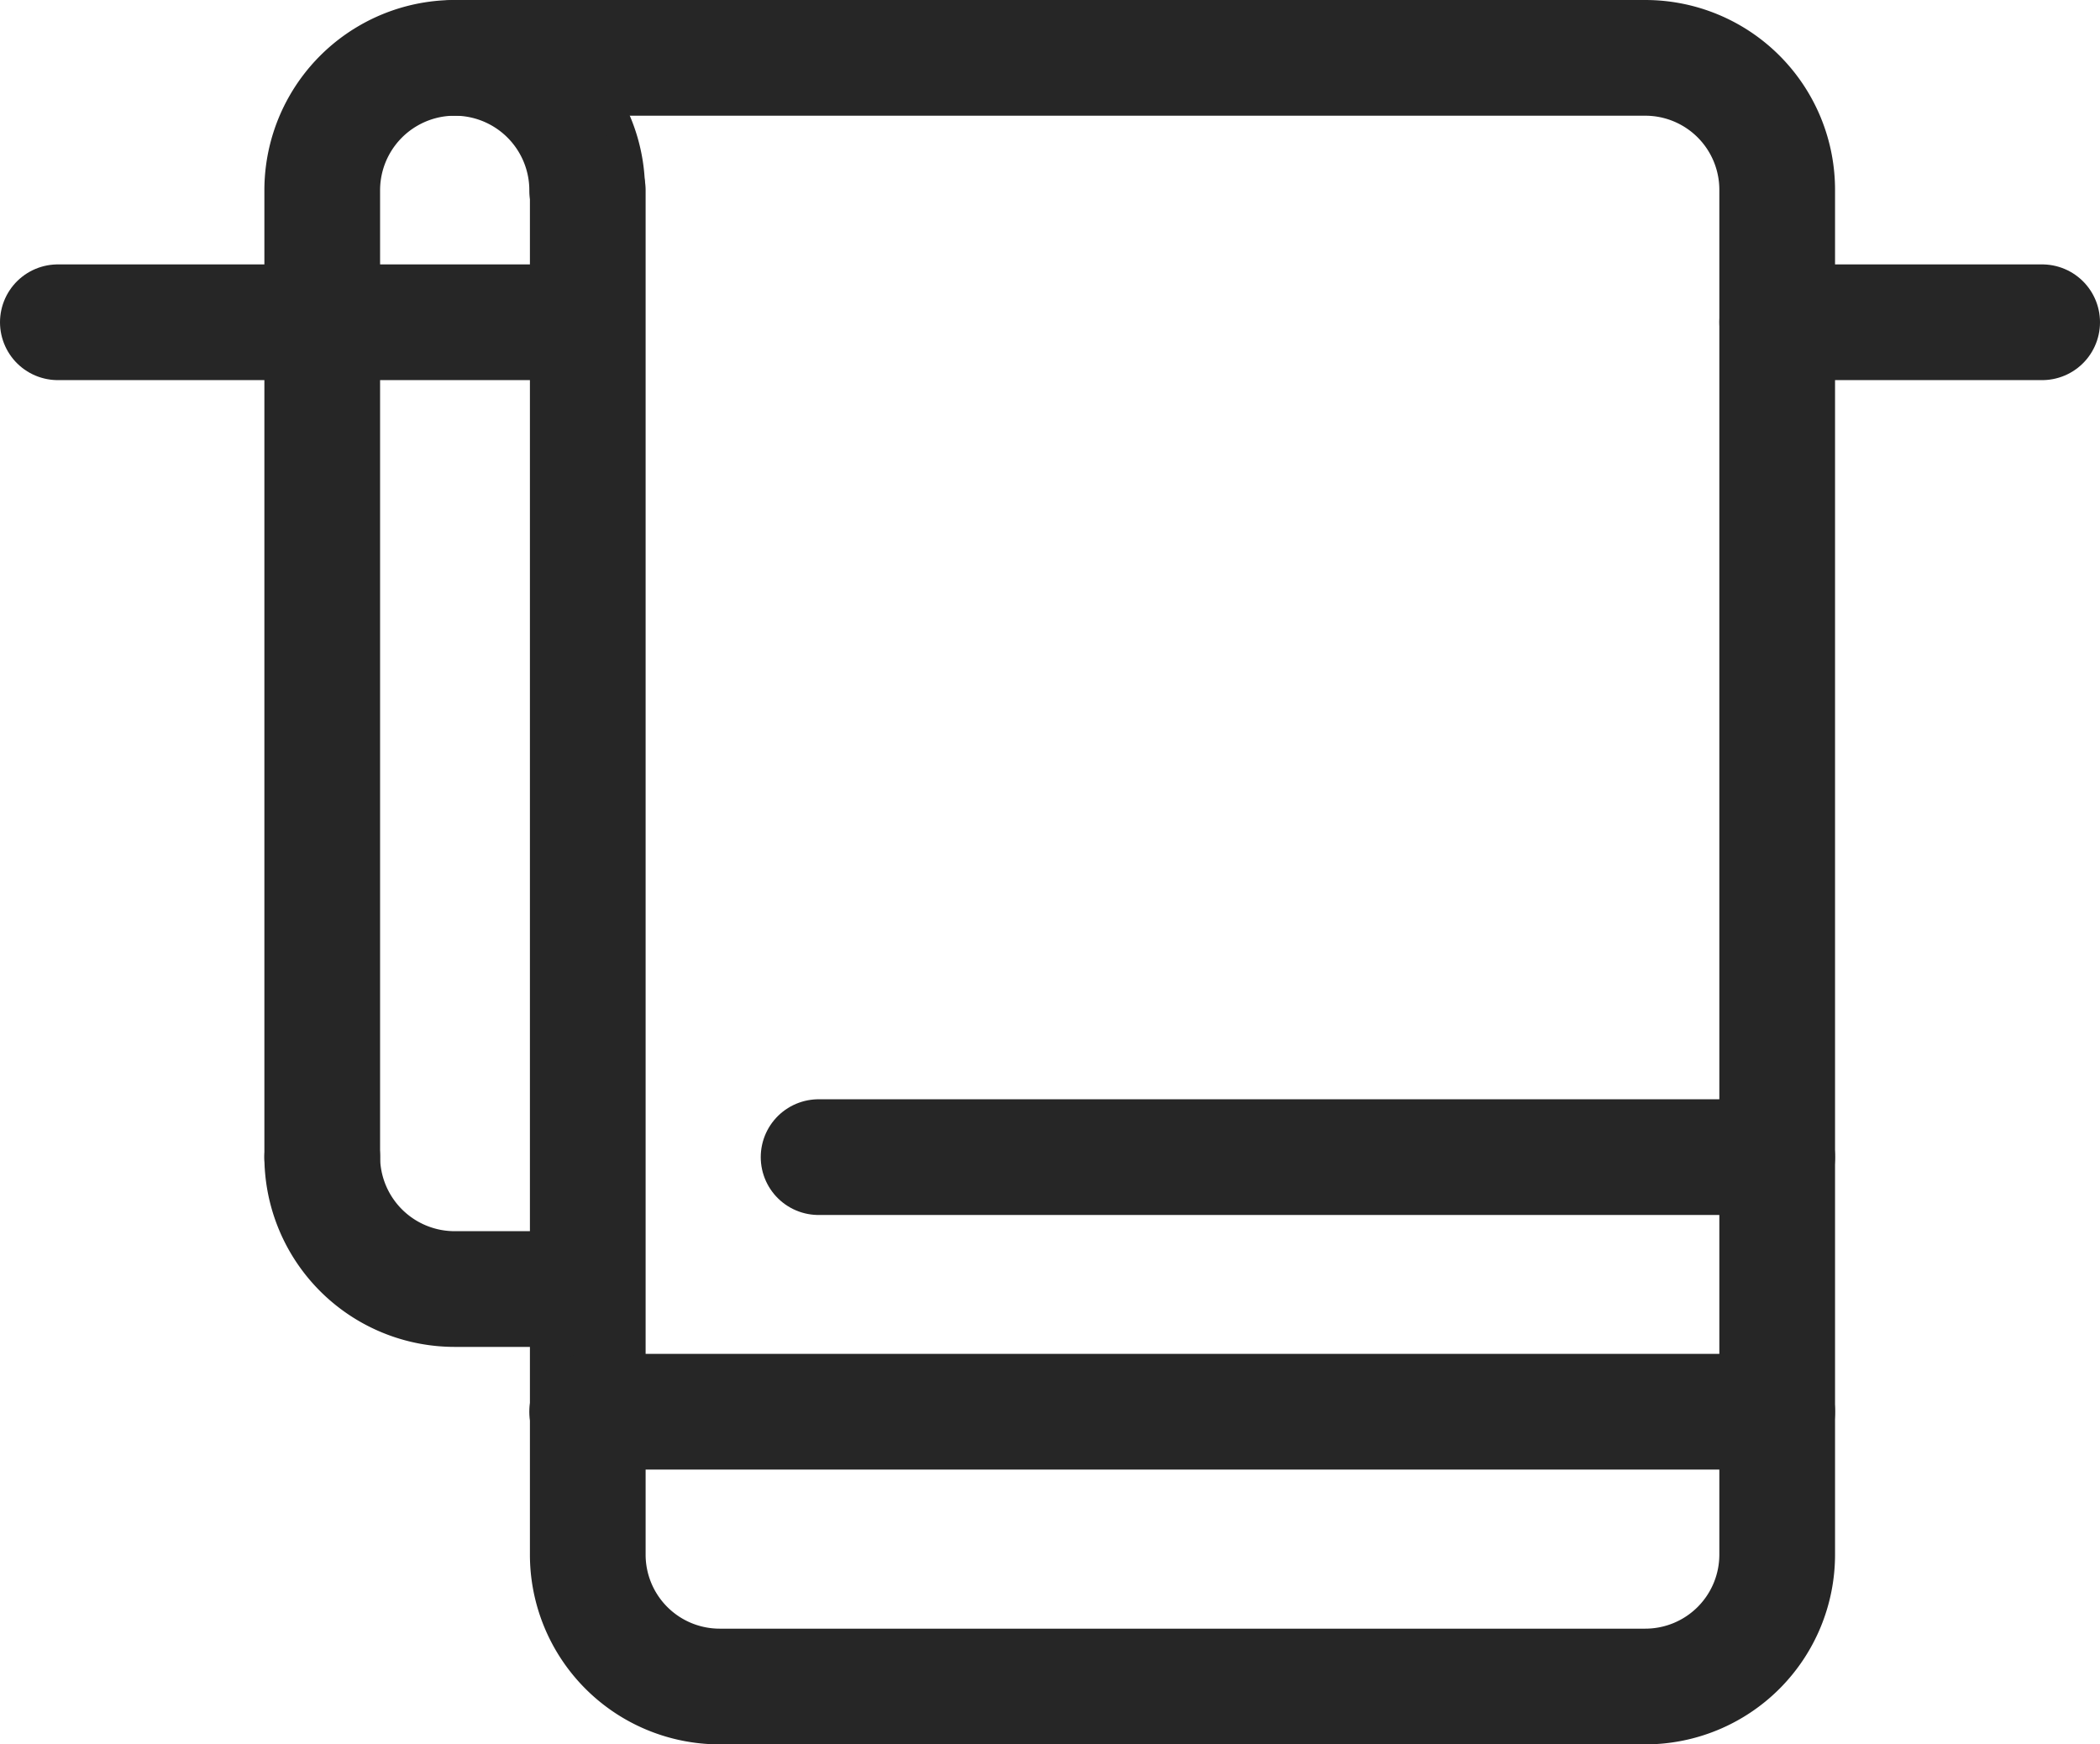
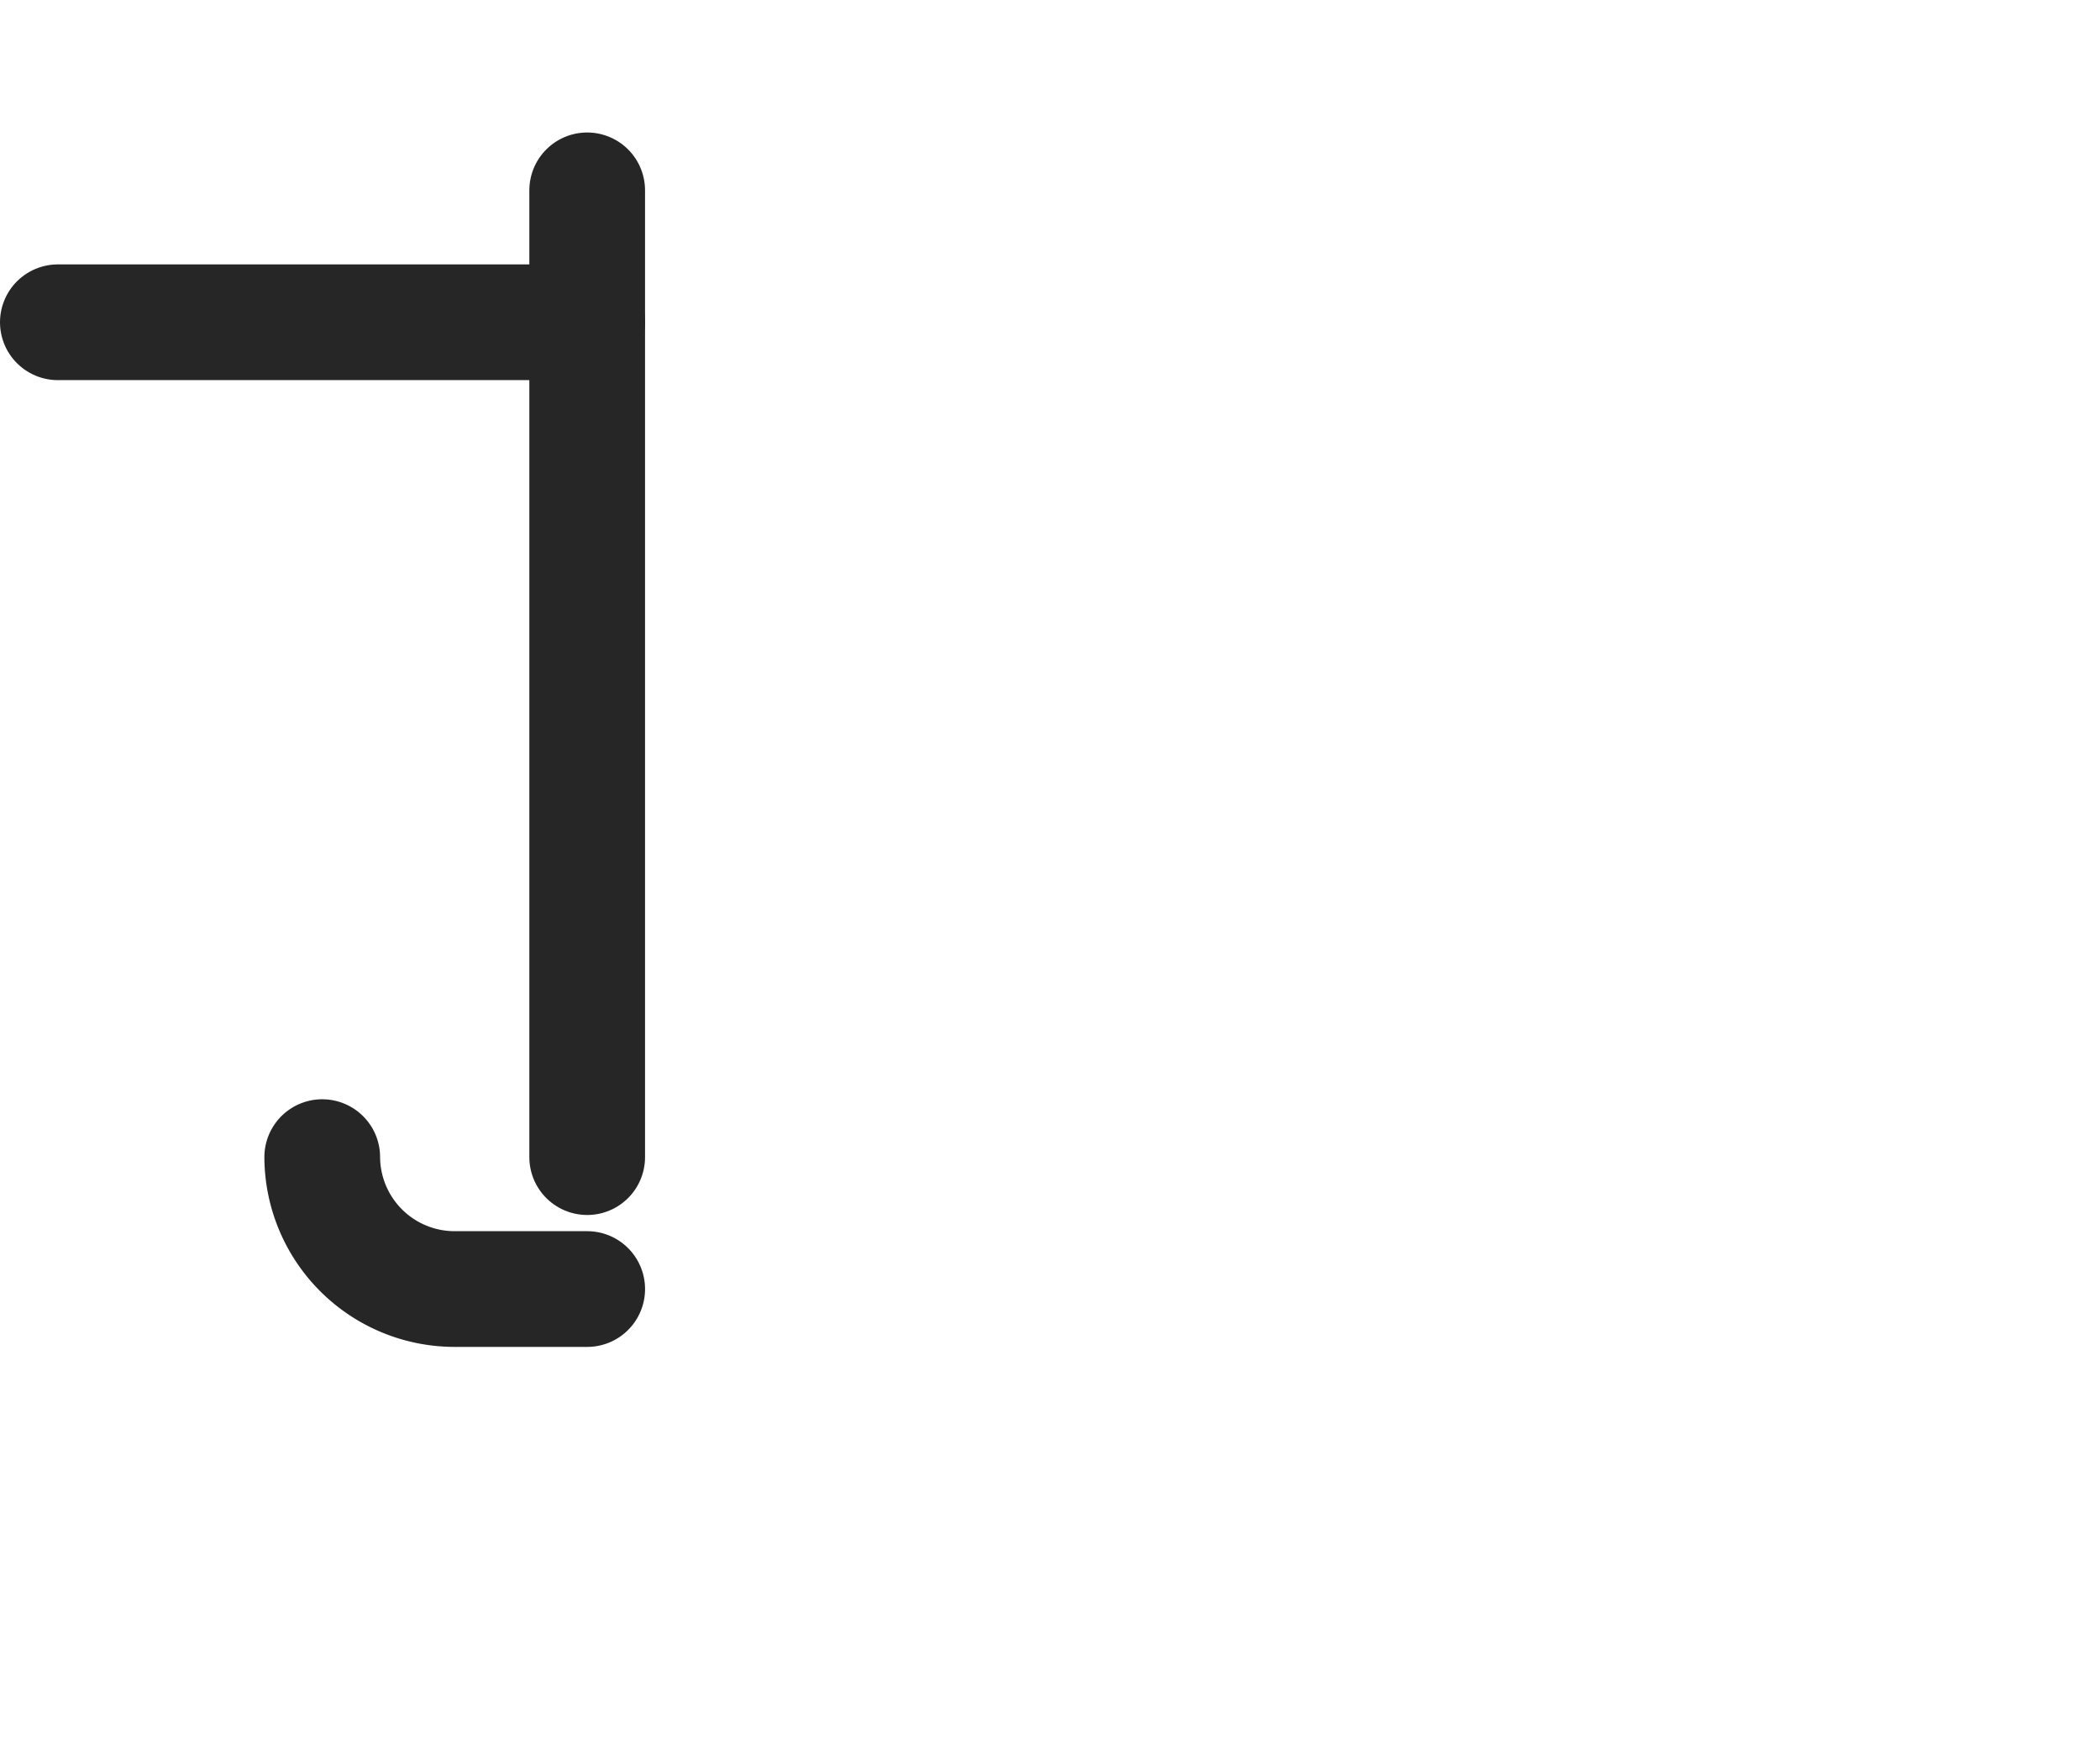
<svg xmlns="http://www.w3.org/2000/svg" viewBox="0 0 36.3 30.15">
  <defs>
    <style>.cls-1{fill:none;stroke:#262626;stroke-linecap:round;stroke-linejoin:round;stroke-width:2px;}</style>
  </defs>
  <g id="Layer_2" data-name="Layer 2">
    <g id="icons">
-       <line class="cls-1" x1="30.72" y1="5.57" x2="35.3" y2="5.57" />
      <line class="cls-1" x1="1" y1="5.57" x2="10.15" y2="5.57" />
-       <path class="cls-1" d="M10.15,3.29a2.29,2.29,0,0,0-4.58,0V20" />
-       <path class="cls-1" d="M7.86,1H28.44a2.28,2.28,0,0,1,2.28,2.29V26.86a2.28,2.28,0,0,1-2.28,2.29h-16a2.28,2.28,0,0,1-2.28-2.29V3.29" />
+       <path class="cls-1" d="M10.15,3.29V20" />
      <path class="cls-1" d="M5.57,20a2.29,2.29,0,0,0,2.29,2.28h2.29" />
-       <line class="cls-1" x1="10.15" y1="24.4" x2="30.72" y2="24.4" />
-       <line class="cls-1" x1="14.15" y1="20" x2="30.72" y2="20" />
    </g>
  </g>
</svg>